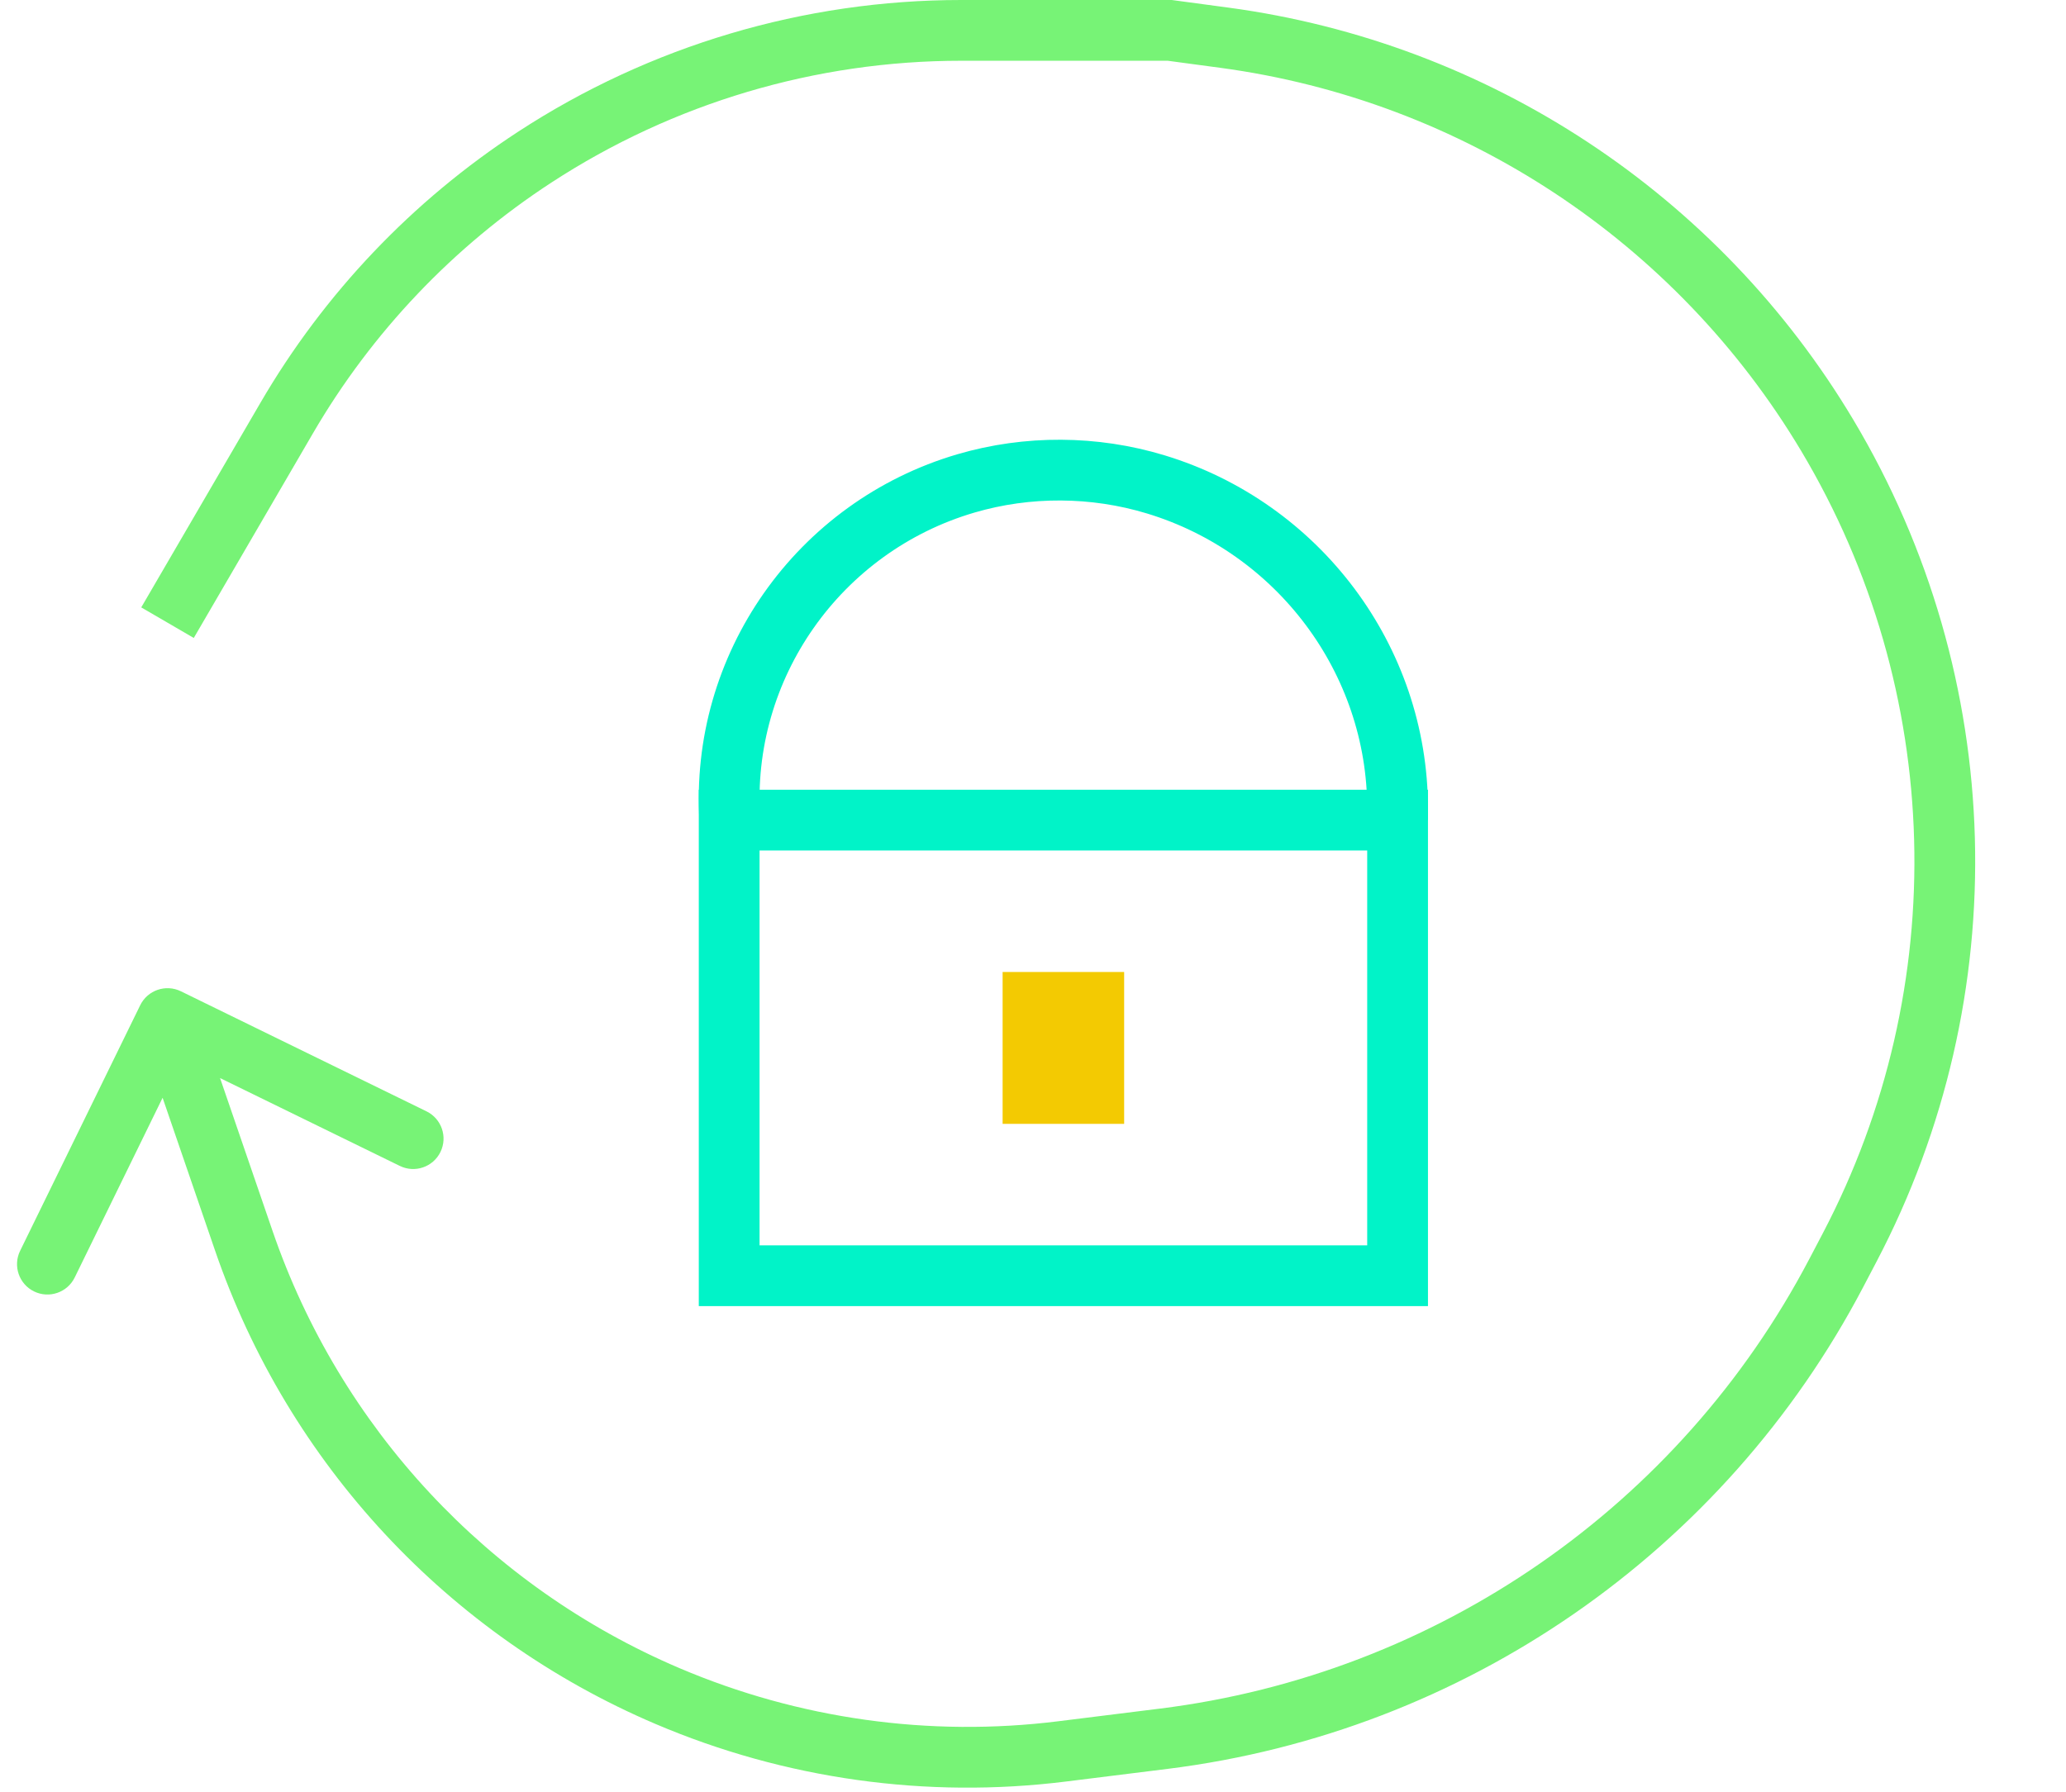
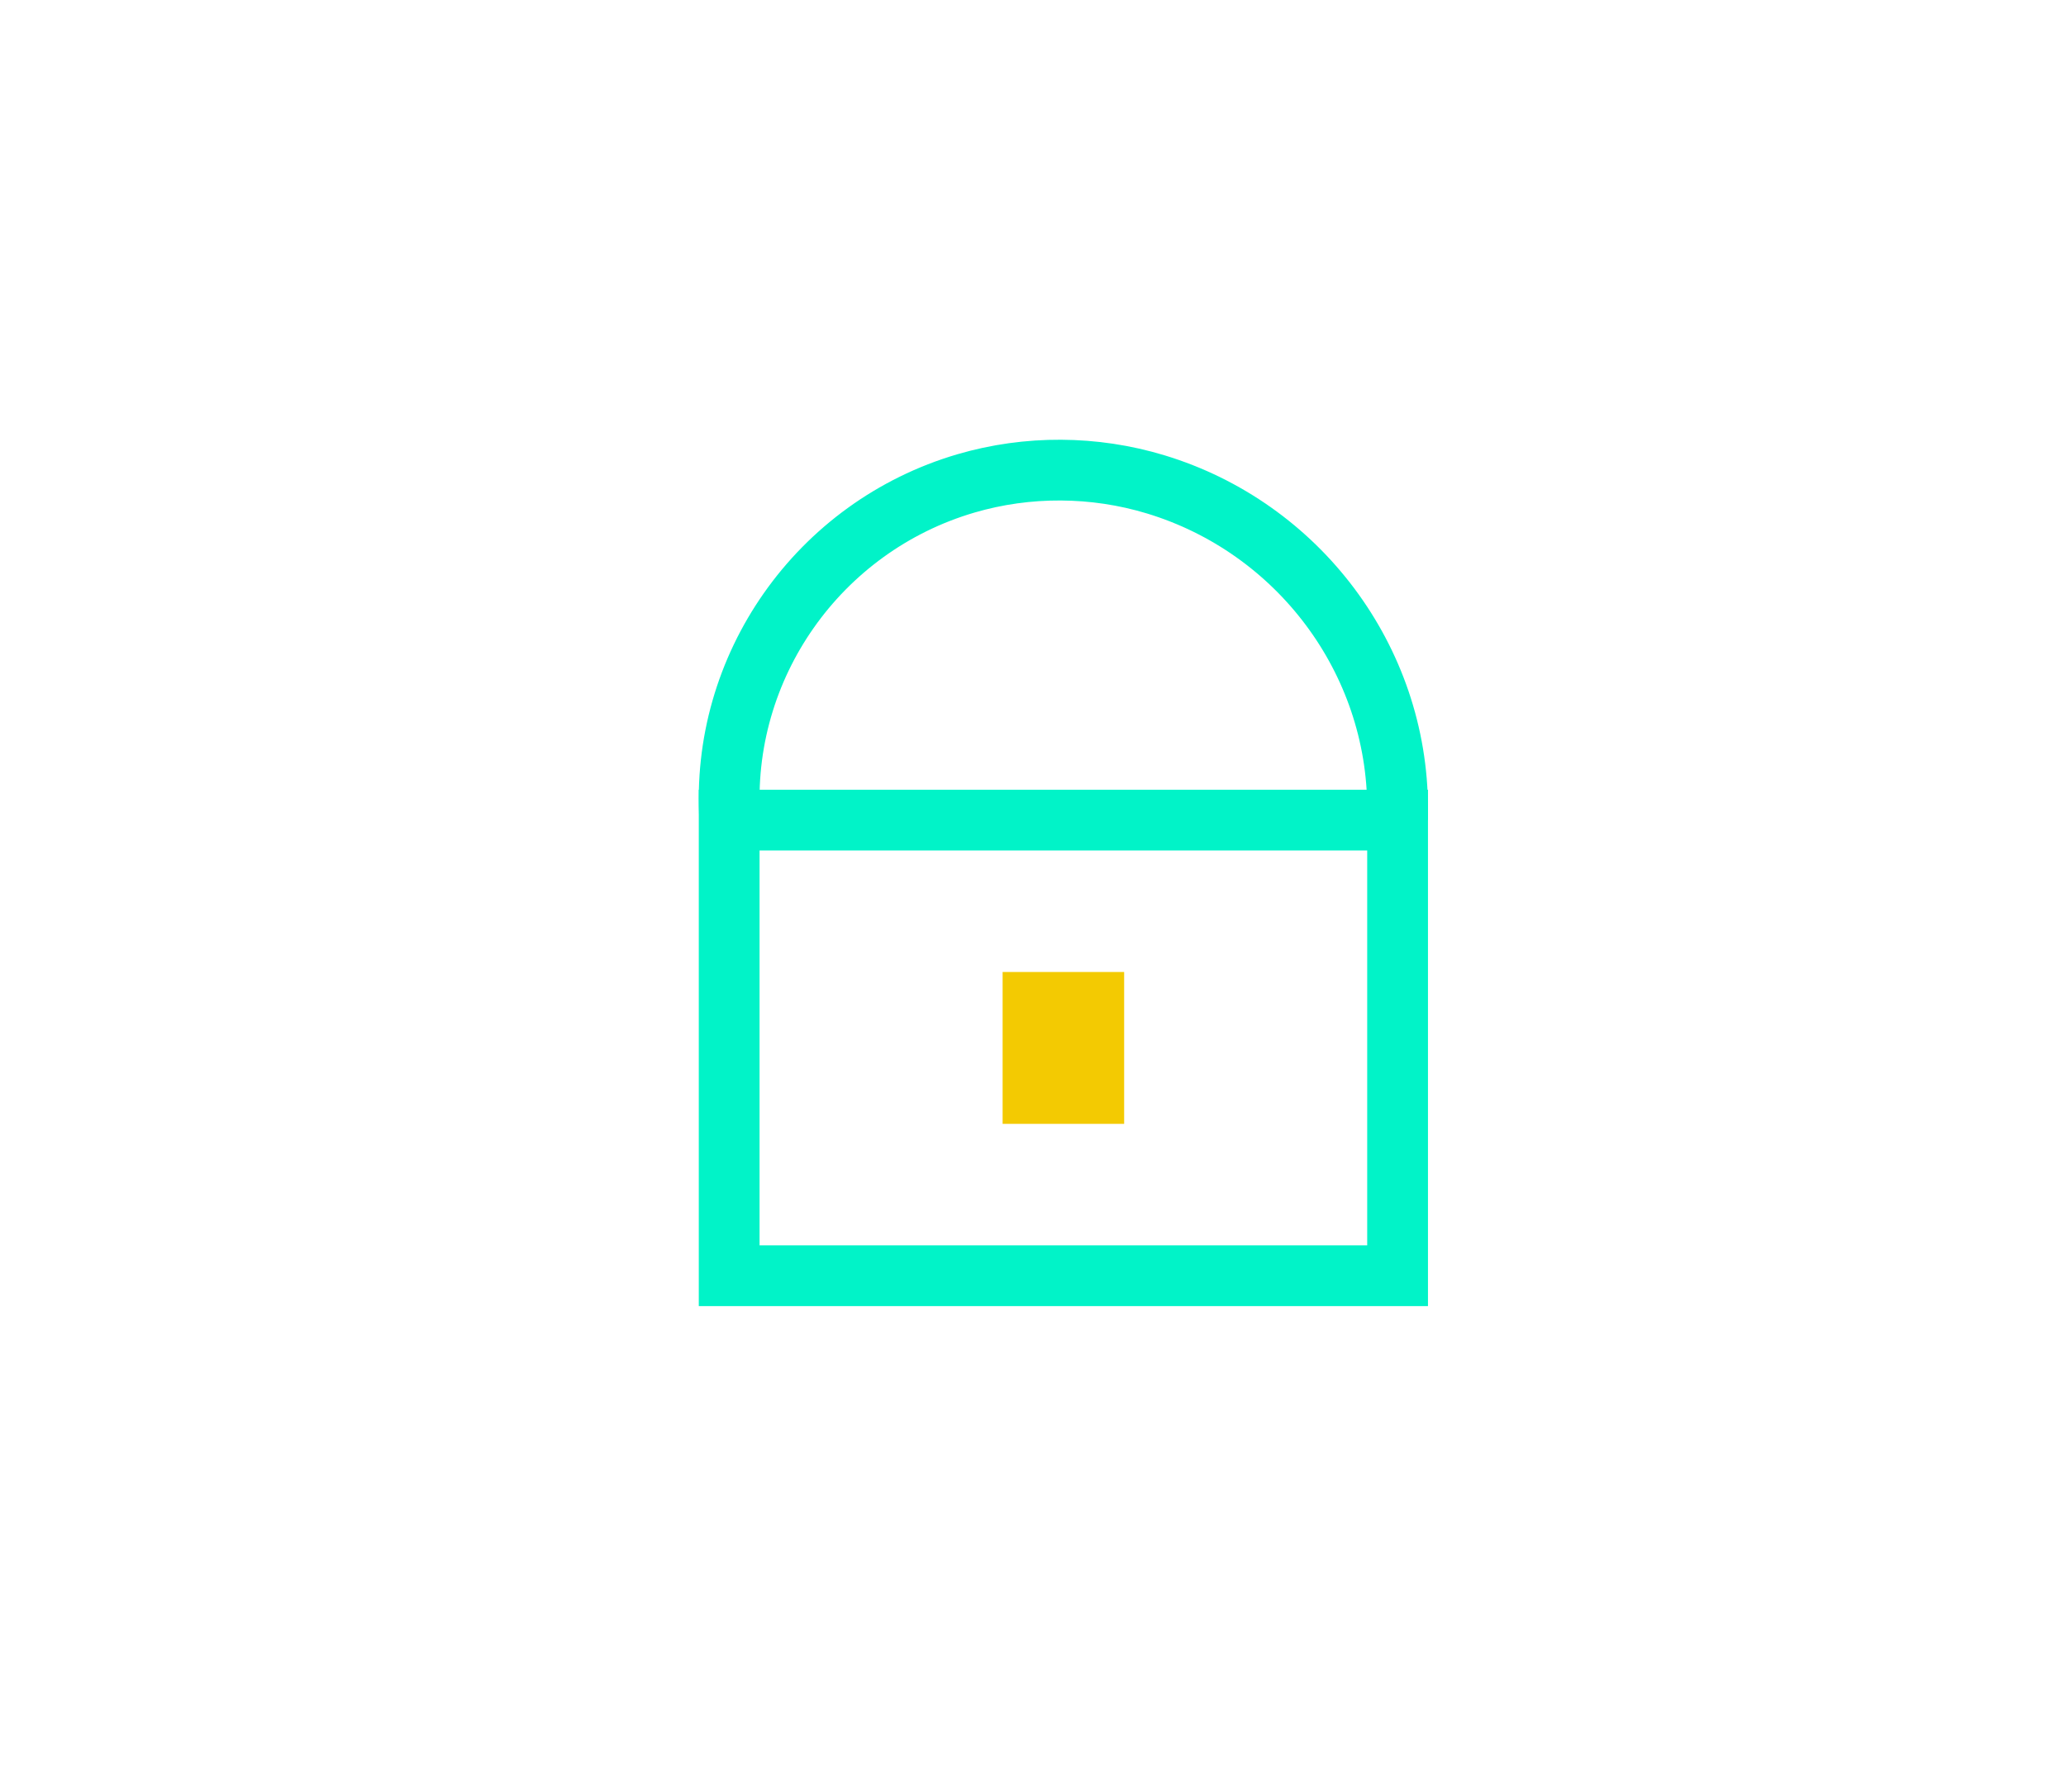
<svg xmlns="http://www.w3.org/2000/svg" width="68" height="59" viewBox="0 0 68 59" fill="none">
-   <path d="M60.877 41.074L59.992 40.609L59.992 40.609L60.877 41.074ZM60.437 41.912L61.323 42.377L61.323 42.377L60.437 41.912ZM8.024 40.849L8.97 40.524L8.97 40.524L8.024 40.849ZM5.953 32.635C5.457 32.393 4.858 32.598 4.615 33.094L0.662 41.18C0.42 41.676 0.625 42.275 1.121 42.517C1.617 42.76 2.216 42.554 2.459 42.058L5.973 34.871L13.16 38.385C13.656 38.628 14.255 38.422 14.497 37.926C14.74 37.43 14.534 36.831 14.038 36.588L5.953 32.635ZM9.435 13.765L8.571 13.262L8.571 13.262L9.435 13.765ZM38.303 57.243L38.179 56.251L38.179 56.251L38.303 57.243ZM34.954 57.66L35.078 58.653L35.078 58.653L34.954 57.66ZM38.5 1L38.633 0.009L38.567 0H38.5V1ZM40.294 1.241L40.427 0.25L40.427 0.25L40.294 1.241ZM21.97 55.838L22.362 54.918L22.362 54.918L21.97 55.838ZM17.603 5.172L17.057 4.334L17.057 4.334L17.603 5.172ZM60.144 14.337L61.003 13.825L61.003 13.825L60.144 14.337ZM60.877 41.074L59.992 40.609L59.552 41.448L60.437 41.912L61.323 42.377L61.763 41.538L60.877 41.074ZM8.024 40.849L8.97 40.524L6.459 33.209L5.514 33.534L4.568 33.858L7.079 41.173L8.024 40.849ZM5.514 20.5L6.378 21.003L10.299 14.268L9.435 13.765L8.571 13.262L4.649 19.997L5.514 20.5ZM38.303 57.243L38.179 56.251L34.831 56.668L34.954 57.66L35.078 58.653L38.427 58.236L38.303 57.243ZM31.637 1V2L38.5 2V1V0L31.637 0V1ZM38.5 1L38.367 1.991L40.16 2.232L40.294 1.241L40.427 0.25L38.633 0.009L38.5 1ZM34.954 57.66L34.831 56.668C30.593 57.196 26.291 56.592 22.362 54.918L21.97 55.838L21.578 56.758C25.831 58.571 30.489 59.224 35.078 58.653L34.954 57.66ZM9.435 13.765L10.299 14.268C12.236 10.941 14.924 8.113 18.149 6.01L17.603 5.172L17.057 4.334C13.571 6.608 10.665 9.665 8.571 13.262L9.435 13.765ZM17.603 5.172L18.149 6.01C22.161 3.393 26.848 2 31.637 2V1V0C26.46 0 21.394 1.506 17.057 4.334L17.603 5.172ZM8.024 40.849L7.079 41.173C9.486 48.187 14.755 53.851 21.578 56.758L21.97 55.838L22.362 54.918C16.061 52.233 11.194 47.002 8.97 40.524L8.024 40.849ZM60.437 41.912L59.552 41.448C55.282 49.585 47.298 55.115 38.179 56.251L38.303 57.243L38.427 58.236C48.195 57.018 56.749 51.094 61.323 42.377L60.437 41.912ZM60.144 14.337L61.003 13.825C56.572 6.4 48.996 1.402 40.427 0.25L40.294 1.241L40.16 2.232C48.125 3.303 55.167 7.948 59.286 14.85L60.144 14.337ZM60.144 14.337L59.286 14.85C63.988 22.728 64.255 32.485 59.992 40.609L60.877 41.074L61.763 41.538C66.35 32.797 66.062 22.301 61.003 13.825L60.144 14.337Z" fill="#77F376" />
  <rect x="24" y="27" width="22" height="15" stroke="#01F3C8" stroke-width="2" />
  <path d="M24.023 27V27C23.688 21.952 26.941 17.337 31.796 15.914V15.914C33.823 15.32 36.015 15.333 38.036 15.946V15.946C42.732 17.369 46 21.715 46 26.622V27" stroke="#01F3C8" stroke-width="2" />
  <line x1="35" y1="32" x2="35" y2="37" stroke="#F3CA02" stroke-width="4" />
</svg>